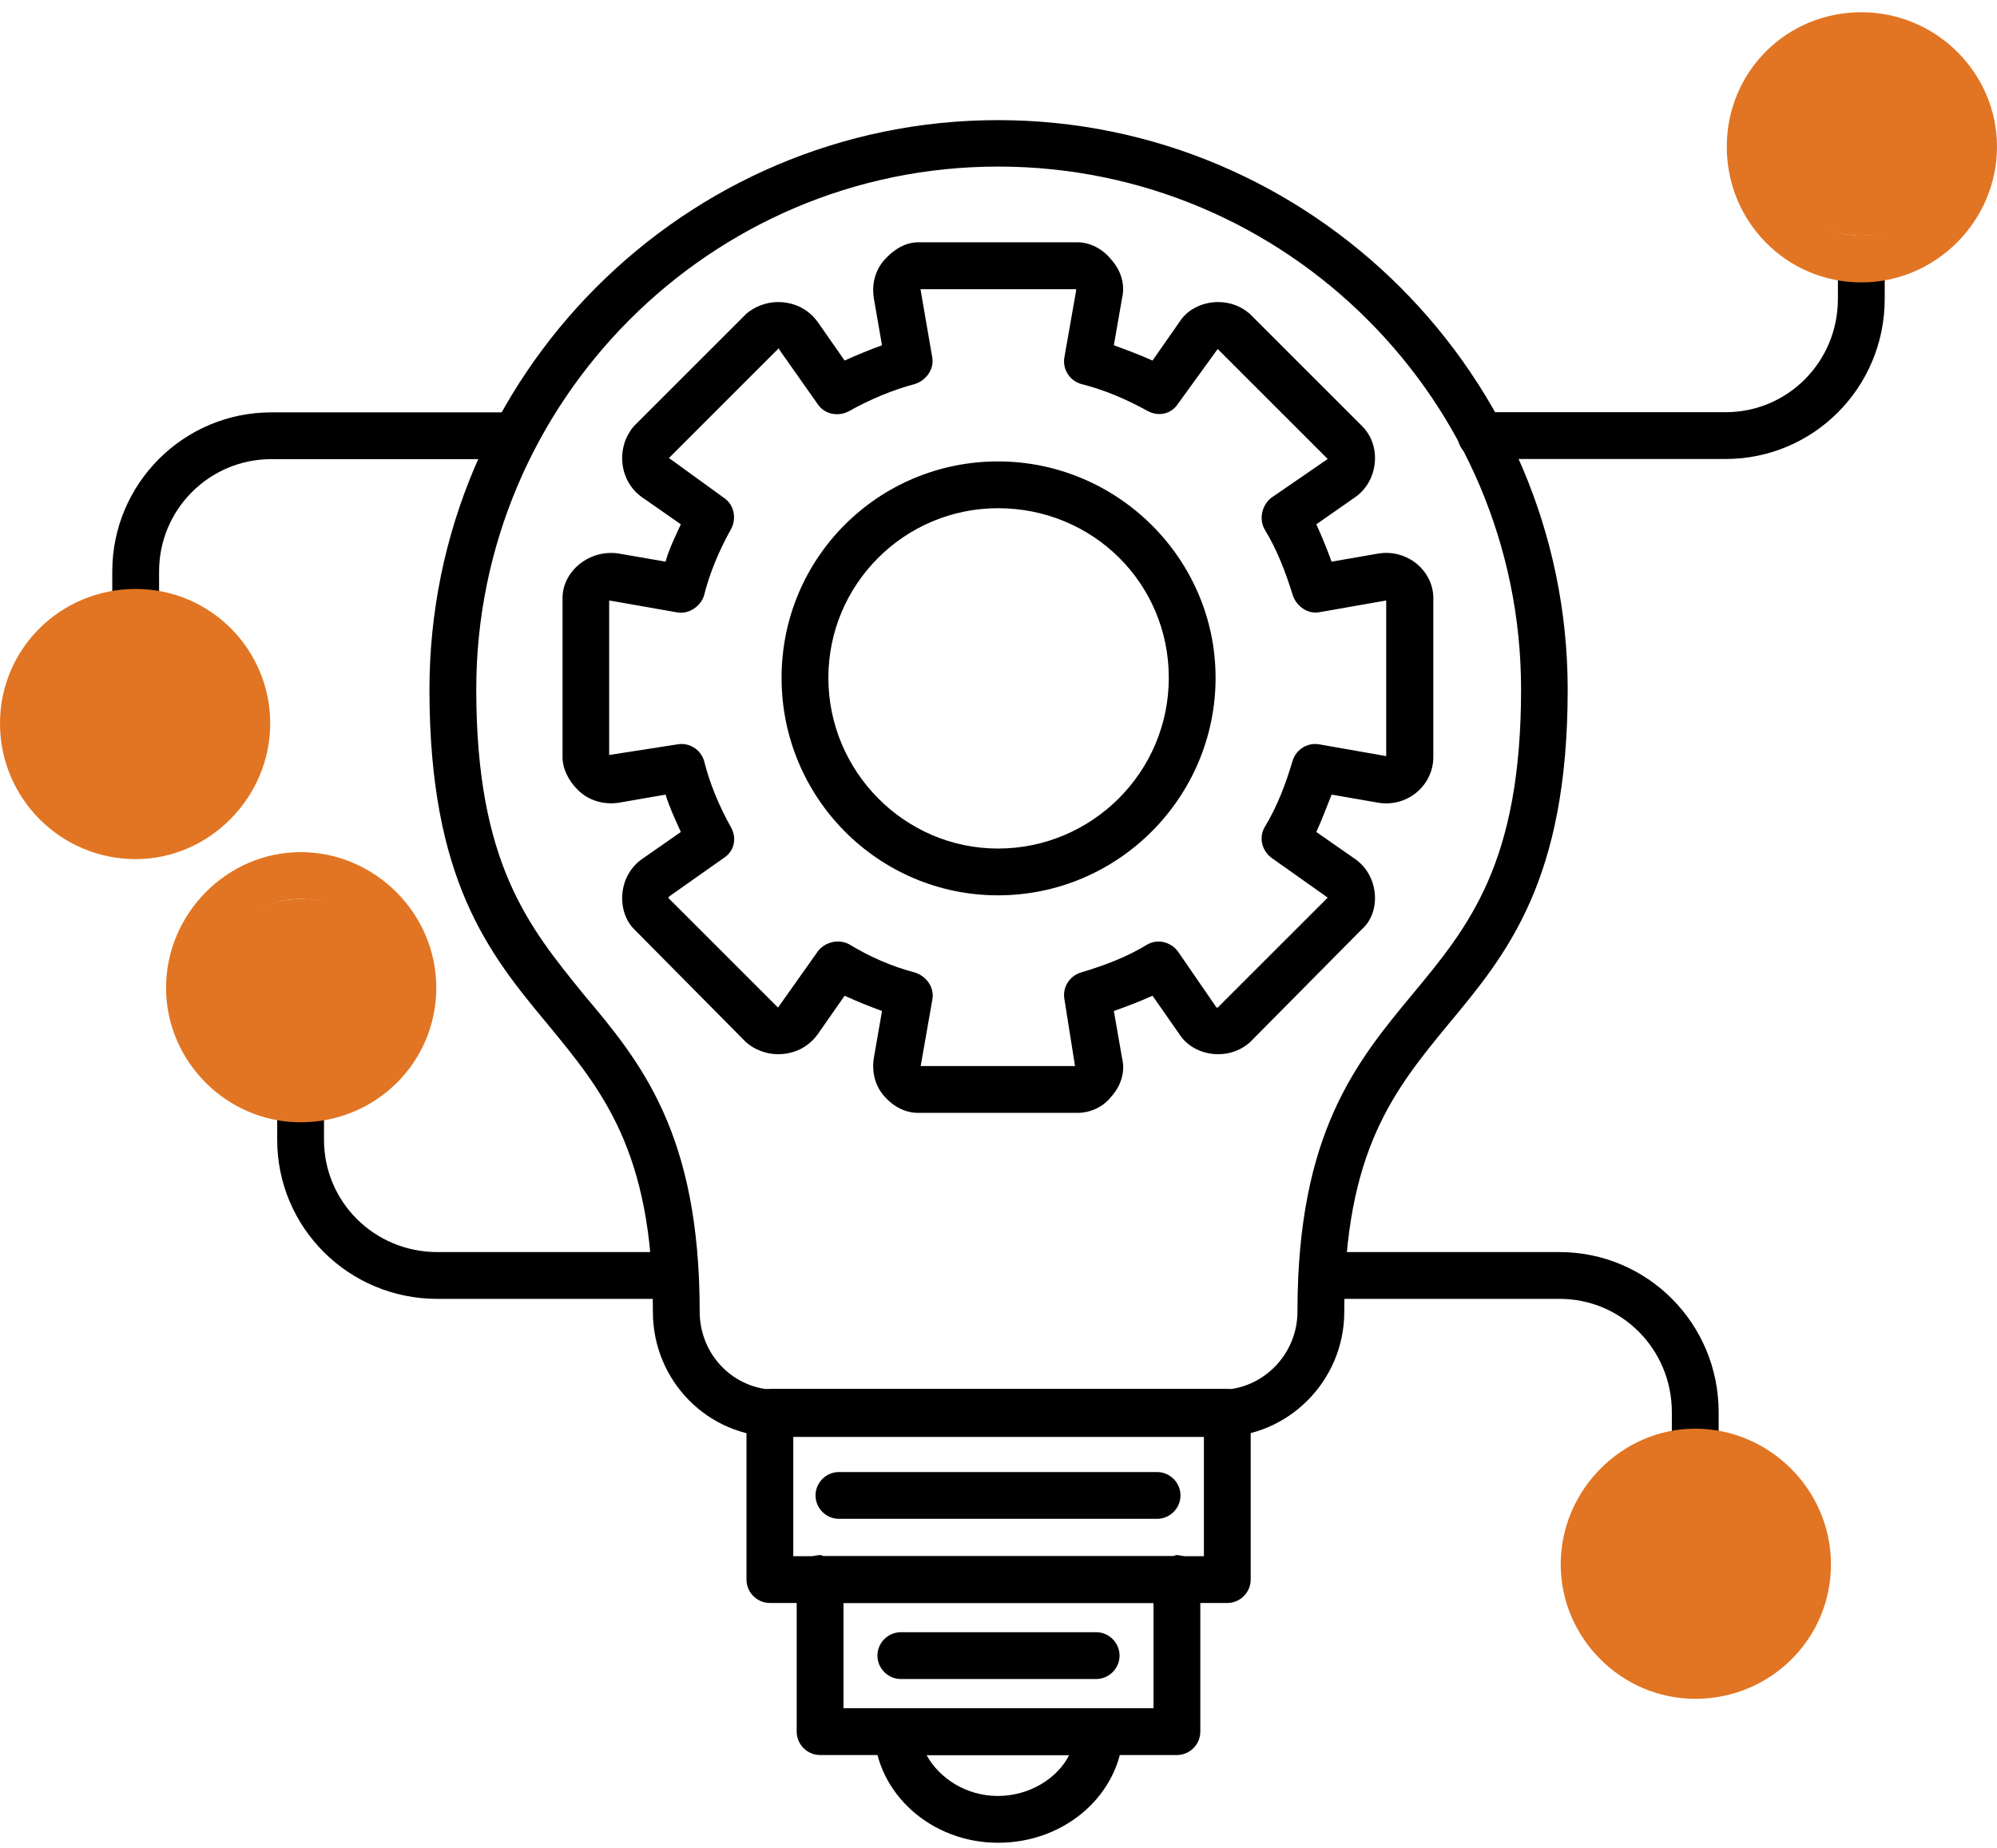
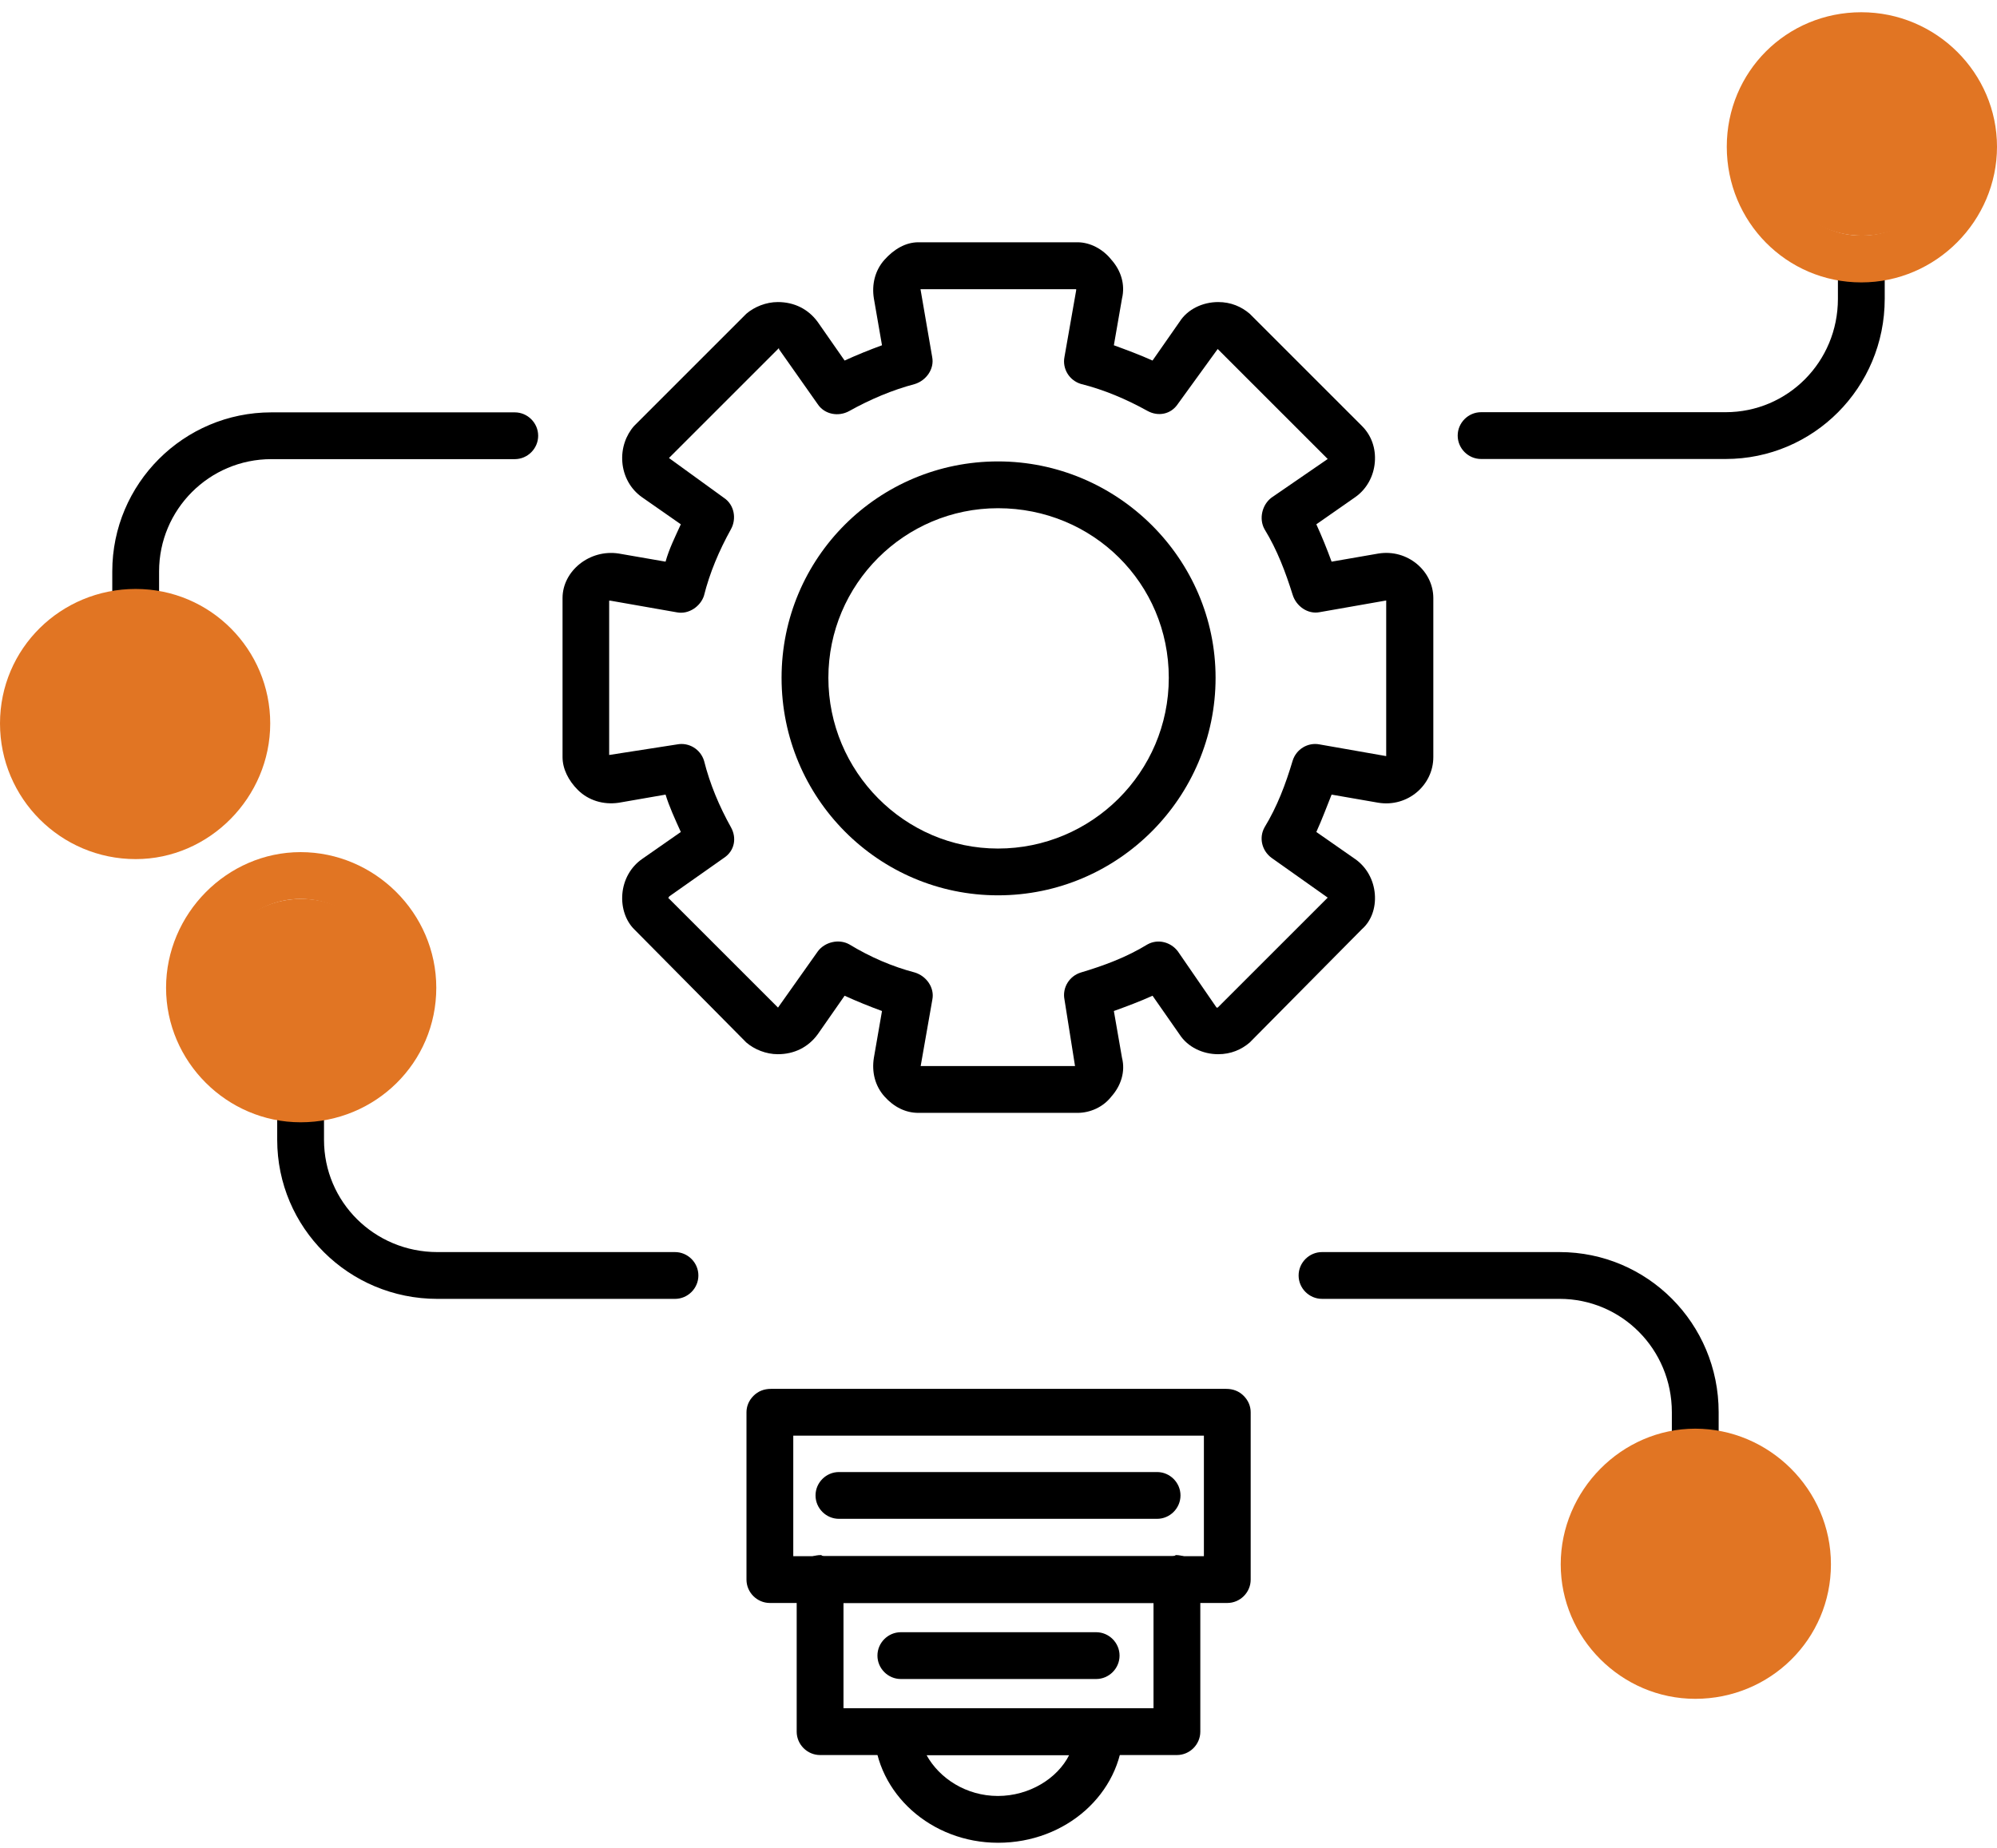
<svg xmlns="http://www.w3.org/2000/svg" width="121" height="112" viewBox="0 0 121 112" fill="none">
  <path fill-rule="evenodd" clip-rule="evenodd" d="M65.285 67.445H55.646C54.868 67.445 54.16 67.09 53.589 66.45C53.017 65.81 52.811 64.964 52.949 64.107L53.441 61.272C52.663 60.986 51.954 60.7 51.176 60.346L49.542 62.689C48.971 63.467 48.124 63.89 47.13 63.89C46.421 63.89 45.712 63.605 45.22 63.181L38.417 56.309C37.925 55.817 37.639 55.03 37.708 54.183C37.777 53.336 38.2 52.548 38.909 52.056L41.252 50.422C40.898 49.644 40.543 48.866 40.327 48.157L37.491 48.65C36.566 48.788 35.65 48.512 35.01 47.872C34.439 47.301 34.085 46.592 34.085 45.883V36.245C34.085 34.61 35.719 33.271 37.491 33.547L40.327 34.039C40.543 33.261 40.898 32.553 41.252 31.775L38.909 30.14C38.2 29.648 37.777 28.86 37.708 28.014C37.639 27.167 37.925 26.379 38.417 25.818L45.22 19.015C45.712 18.592 46.421 18.306 47.13 18.306C48.124 18.306 48.971 18.73 49.542 19.507L51.176 21.851C51.954 21.496 52.663 21.211 53.441 20.925L52.949 18.09C52.811 17.243 53.017 16.386 53.589 15.746C54.16 15.107 54.868 14.683 55.646 14.683H65.285C66.063 14.683 66.84 15.107 67.343 15.746C67.914 16.386 68.189 17.233 67.983 18.09L67.49 20.925C68.268 21.211 69.046 21.496 69.833 21.851L71.468 19.507C71.96 18.73 72.885 18.306 73.811 18.306C74.589 18.306 75.229 18.592 75.721 19.015L82.524 25.818C83.095 26.389 83.371 27.167 83.302 28.014C83.233 28.86 82.81 29.648 82.101 30.14L79.758 31.775C80.112 32.553 80.397 33.261 80.683 34.039L83.519 33.547C85.291 33.261 86.846 34.61 86.846 36.245V45.883C86.846 47.586 85.291 48.935 83.519 48.65L80.683 48.157C80.397 48.866 80.112 49.644 79.758 50.422L82.101 52.056C82.81 52.548 83.233 53.336 83.302 54.183C83.371 55.03 83.085 55.817 82.524 56.309L75.721 63.181C75.229 63.605 74.589 63.89 73.811 63.89C72.885 63.89 71.97 63.467 71.468 62.689L69.833 60.346C69.056 60.7 68.278 60.986 67.49 61.272L67.983 64.107C68.199 64.954 67.914 65.81 67.343 66.45C66.85 67.09 66.063 67.445 65.285 67.445ZM55.784 64.609H65.137L64.497 60.572C64.359 59.864 64.783 59.155 65.492 58.938C66.909 58.515 68.258 58.013 69.528 57.235C70.168 56.88 70.946 57.097 71.369 57.658L73.713 61.065H73.781L80.447 54.4L77.04 51.987C76.469 51.564 76.263 50.786 76.617 50.146C77.395 48.866 77.897 47.527 78.32 46.11C78.537 45.401 79.246 44.977 79.954 45.115L83.991 45.824V36.392L79.954 37.101C79.246 37.239 78.537 36.747 78.32 36.038C77.897 34.689 77.395 33.34 76.617 32.07C76.263 31.43 76.479 30.583 77.04 30.16L80.447 27.817L73.781 21.151L71.369 24.479C70.946 25.119 70.168 25.257 69.528 24.903C68.248 24.194 66.909 23.623 65.492 23.268C64.783 23.052 64.359 22.343 64.497 21.634L65.206 17.597V17.528H55.774L56.483 21.644C56.621 22.353 56.129 23.061 55.42 23.278C54.071 23.633 52.722 24.204 51.452 24.913C50.812 25.267 49.965 25.129 49.542 24.489L47.199 21.161V21.093L40.533 27.758L43.861 30.17C44.501 30.593 44.639 31.45 44.285 32.08C43.576 33.36 43.005 34.699 42.65 36.117C42.434 36.757 41.725 37.249 41.016 37.111L36.979 36.402H36.91V45.755L41.026 45.115C41.735 44.977 42.444 45.401 42.66 46.11C43.015 47.527 43.586 48.876 44.294 50.146C44.649 50.786 44.511 51.564 43.871 51.987L40.543 54.331C40.543 54.377 40.52 54.4 40.474 54.4L47.14 61.065L49.552 57.658C49.975 57.087 50.832 56.88 51.462 57.235C52.742 58.013 54.081 58.584 55.43 58.938C56.139 59.155 56.631 59.864 56.493 60.572L55.784 64.609Z" fill="black" />
  <path fill-rule="evenodd" clip-rule="evenodd" d="M60.47 54.261C53.244 54.261 47.356 48.374 47.356 41.078C47.356 33.783 53.244 27.964 60.47 27.964C67.697 27.964 73.653 33.852 73.653 41.078C73.653 48.305 67.766 54.261 60.47 54.261ZM60.47 30.8C54.8 30.8 50.192 35.407 50.192 41.078C50.192 46.749 54.8 51.426 60.47 51.426C66.141 51.426 70.818 46.818 70.818 41.078C70.818 35.339 66.21 30.8 60.47 30.8Z" fill="black" />
-   <path fill-rule="evenodd" clip-rule="evenodd" d="M73.939 87.086H47.071C42.887 87.086 39.559 83.68 39.559 79.505C39.559 69.719 36.438 66.037 33.179 62.069C29.635 57.816 26.021 53.346 26.021 41.797C26.021 22.796 41.479 7.28 60.47 7.28C79.462 7.28 94.988 22.806 94.988 41.797C94.988 53.356 91.306 57.816 87.762 62.069C84.503 66.037 81.451 69.729 81.451 79.505C81.451 83.69 78.044 87.086 73.939 87.086ZM60.47 10.095C43.034 10.095 28.857 24.342 28.857 41.778C28.857 52.342 32.047 56.172 35.374 60.277C38.85 64.393 42.394 68.715 42.394 79.486C42.394 82.105 44.452 84.231 47.071 84.231H73.939C76.489 84.231 78.615 82.105 78.615 79.486C78.615 68.715 82.16 64.383 85.566 60.277C88.973 56.172 92.163 52.342 92.163 41.778C92.163 24.342 77.985 10.095 60.48 10.095H60.47Z" fill="black" />
  <path fill-rule="evenodd" clip-rule="evenodd" d="M74.362 97.148H46.648C45.87 97.148 45.23 96.508 45.23 95.731V85.59C45.23 85.235 45.368 84.881 45.653 84.596C45.939 84.31 46.293 84.172 46.716 84.172H74.293C74.717 84.172 75.071 84.31 75.357 84.596C75.642 84.881 75.78 85.235 75.78 85.59V95.731C75.78 96.508 75.14 97.148 74.362 97.148ZM48.065 94.313H72.945V87.008H48.065V94.313Z" fill="black" />
  <path fill-rule="evenodd" clip-rule="evenodd" d="M60.47 111.68C56.434 111.68 53.096 108.707 52.958 104.946C52.958 104.591 53.096 104.237 53.382 103.951C53.667 103.666 54.022 103.528 54.376 103.528H66.644C66.998 103.528 67.352 103.666 67.638 103.951C67.923 104.237 68.061 104.591 68.061 104.946C67.923 108.707 64.586 111.68 60.48 111.68H60.47ZM56.138 106.363C56.916 107.781 58.551 108.844 60.461 108.844C62.371 108.844 64.074 107.781 64.783 106.363H56.138Z" fill="black" />
  <path fill-rule="evenodd" clip-rule="evenodd" d="M71.31 106.364H49.69C48.912 106.364 48.272 105.724 48.272 104.946V95.662C48.272 95.307 48.41 94.953 48.695 94.667C48.981 94.382 49.335 94.244 49.759 94.244C49.828 94.313 49.897 94.313 50.044 94.313H70.956C71.025 94.313 71.172 94.313 71.241 94.244C71.596 94.244 72.019 94.382 72.305 94.667C72.59 94.953 72.728 95.307 72.728 95.662V104.946C72.728 105.724 72.088 106.364 71.31 106.364ZM51.108 103.528H69.892V97.148H51.108V103.528Z" fill="black" />
  <path fill-rule="evenodd" clip-rule="evenodd" d="M70.109 92.048H50.832C50.054 92.048 49.414 91.408 49.414 90.63C49.414 89.853 50.054 89.213 50.832 89.213H70.109C70.887 89.213 71.527 89.853 71.527 90.63C71.527 91.408 70.887 92.048 70.109 92.048Z" fill="black" />
  <path fill-rule="evenodd" clip-rule="evenodd" d="M66.417 101.756H54.583C53.805 101.756 53.165 101.116 53.165 100.338C53.165 99.56 53.805 98.92 54.583 98.92H66.417C67.195 98.92 67.835 99.56 67.835 100.338C67.835 101.116 67.195 101.756 66.417 101.756Z" fill="black" />
  <path fill-rule="evenodd" clip-rule="evenodd" d="M104.558 27.817H89.741C88.963 27.817 88.323 27.177 88.323 26.399C88.323 25.621 88.963 24.981 89.741 24.981H104.558C108.319 24.981 111.361 21.929 111.361 18.109V15.697C111.361 14.919 112.001 14.279 112.779 14.279C113.557 14.279 114.197 14.919 114.197 15.697V18.109C114.197 23.495 109.875 27.817 104.558 27.817Z" fill="black" />
  <path fill-rule="evenodd" clip-rule="evenodd" d="M8.221 38.528C7.374 38.528 6.803 37.888 6.803 37.111V34.63C6.803 29.313 11.125 24.991 16.442 24.991H31.19C31.968 24.991 32.608 25.631 32.608 26.409C32.608 27.186 31.968 27.826 31.19 27.826H16.442C12.681 27.826 9.639 30.878 9.639 34.63V37.111C9.639 37.888 8.999 38.528 8.221 38.528Z" fill="black" />
  <path fill-rule="evenodd" clip-rule="evenodd" d="M40.898 78.718H26.504C21.118 78.718 16.796 74.395 16.796 69.079V66.598C16.796 65.82 17.436 65.18 18.214 65.18C18.992 65.18 19.632 65.82 19.632 66.598V69.079C19.632 72.84 22.684 75.882 26.504 75.882H40.898C41.676 75.882 42.316 76.522 42.316 77.3C42.316 78.078 41.676 78.718 40.898 78.718Z" fill="black" />
  <path fill-rule="evenodd" clip-rule="evenodd" d="M102.717 89.419C101.939 89.419 101.299 88.779 101.299 88.001V85.589C101.299 81.76 98.247 78.717 94.496 78.717H80.102C79.324 78.717 78.684 78.077 78.684 77.3C78.684 76.522 79.324 75.882 80.102 75.882H94.496C99.813 75.882 104.135 80.204 104.135 85.589V88.001C104.135 88.779 103.495 89.419 102.717 89.419Z" fill="black" />
  <path fill-rule="evenodd" clip-rule="evenodd" d="M8.221 52.066C3.682 52.066 0 48.384 0 43.845C0 39.306 3.682 35.693 8.221 35.693C12.76 35.693 16.373 39.375 16.373 43.845C16.373 48.315 12.691 52.066 8.221 52.066ZM8.221 38.529C5.248 38.529 2.835 40.941 2.835 43.845C2.835 46.749 5.248 49.23 8.221 49.23C11.194 49.23 13.537 46.818 13.537 43.845C13.537 40.872 11.125 38.529 8.221 38.529Z" fill="#E17523" />
  <path fill-rule="evenodd" clip-rule="evenodd" d="M112.779 17.115C108.24 17.115 104.627 13.433 104.627 8.894C104.627 4.355 108.24 0.742 112.779 0.742C117.318 0.742 121 4.424 121 8.894C121 13.364 117.318 17.115 112.779 17.115ZM112.779 3.577C109.875 3.577 107.463 5.99 107.463 8.894C107.463 11.798 109.875 14.279 112.779 14.279C115.683 14.279 118.165 11.867 118.165 8.894C118.165 5.921 115.752 3.577 112.779 3.577Z" fill="#E17523" />
  <path fill-rule="evenodd" clip-rule="evenodd" d="M102.717 102.957C98.247 102.957 94.565 99.275 94.565 94.805C94.565 90.335 98.247 86.584 102.717 86.584C107.187 86.584 110.938 90.266 110.938 94.805C110.938 99.344 107.256 102.957 102.717 102.957ZM102.717 89.419C99.813 89.419 97.4 91.832 97.4 94.805C97.4 97.778 99.813 100.121 102.717 100.121C105.621 100.121 108.102 97.709 108.102 94.805C108.102 91.9 105.69 89.419 102.717 89.419Z" fill="#E17523" />
  <path fill-rule="evenodd" clip-rule="evenodd" d="M18.214 68.016C13.744 68.016 10.062 64.334 10.062 59.864C10.062 55.394 13.744 51.643 18.214 51.643C22.684 51.643 26.435 55.325 26.435 59.864C26.435 64.403 22.753 68.016 18.214 68.016ZM18.214 54.478C15.31 54.478 12.898 56.89 12.898 59.864C12.898 62.837 15.31 65.18 18.214 65.18C21.118 65.18 23.599 62.768 23.599 59.864C23.599 56.959 21.187 54.478 18.214 54.478Z" fill="#E17523" />
  <path d="M102.747 100.407C105.857 100.407 108.378 97.886 108.378 94.775C108.378 91.665 105.857 89.144 102.747 89.144C99.636 89.144 97.115 91.665 97.115 94.775C97.115 97.886 99.636 100.407 102.747 100.407Z" fill="#E17523" />
  <path d="M18.253 65.741C21.364 65.741 23.885 63.22 23.885 60.11C23.885 57 21.364 54.478 18.253 54.478C15.143 54.478 12.622 57 12.622 60.11C12.622 63.22 15.143 65.741 18.253 65.741Z" fill="#E17523" />
  <path d="M112.818 14.28C115.929 14.28 118.45 11.758 118.45 8.648C118.45 5.538 115.929 3.016 112.818 3.016C109.708 3.016 107.187 5.538 107.187 8.648C107.187 11.758 109.708 14.28 112.818 14.28Z" fill="#E17523" />
  <path d="M8.191 49.506C11.302 49.506 13.823 46.985 13.823 43.874C13.823 40.764 11.302 38.243 8.191 38.243C5.081 38.243 2.56 40.764 2.56 43.874C2.56 46.985 5.081 49.506 8.191 49.506Z" fill="#E17523" />
</svg>